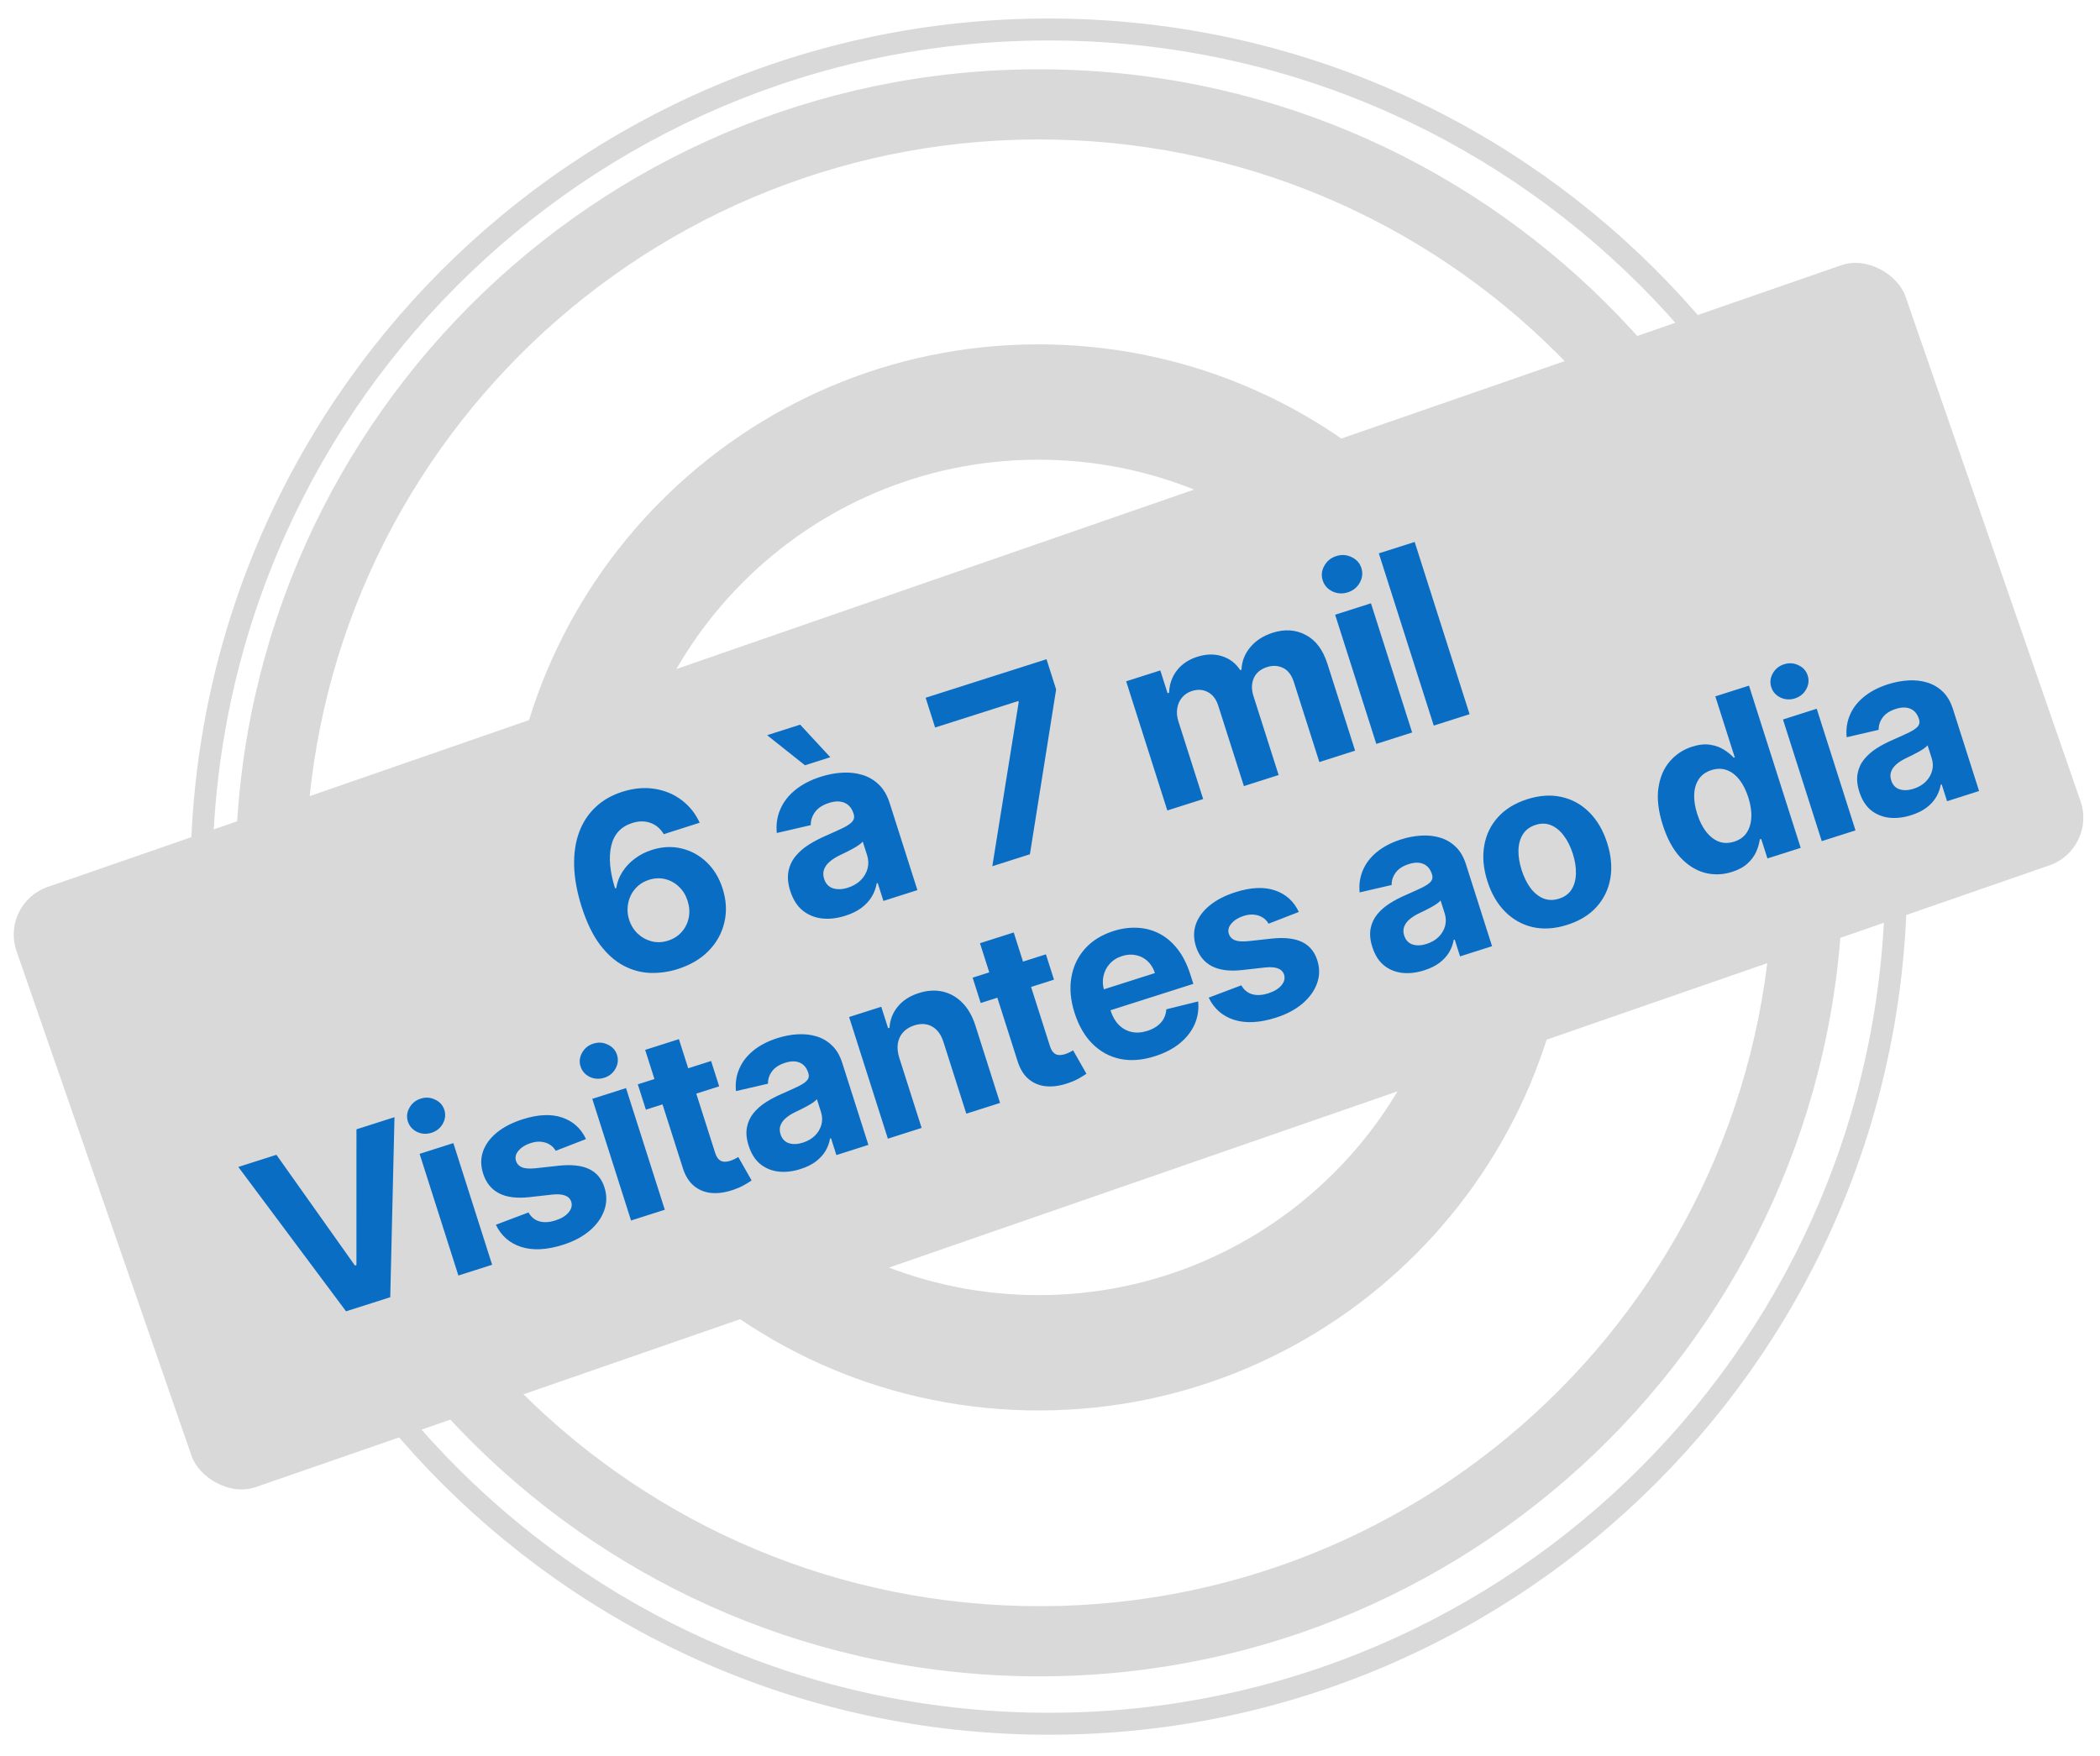
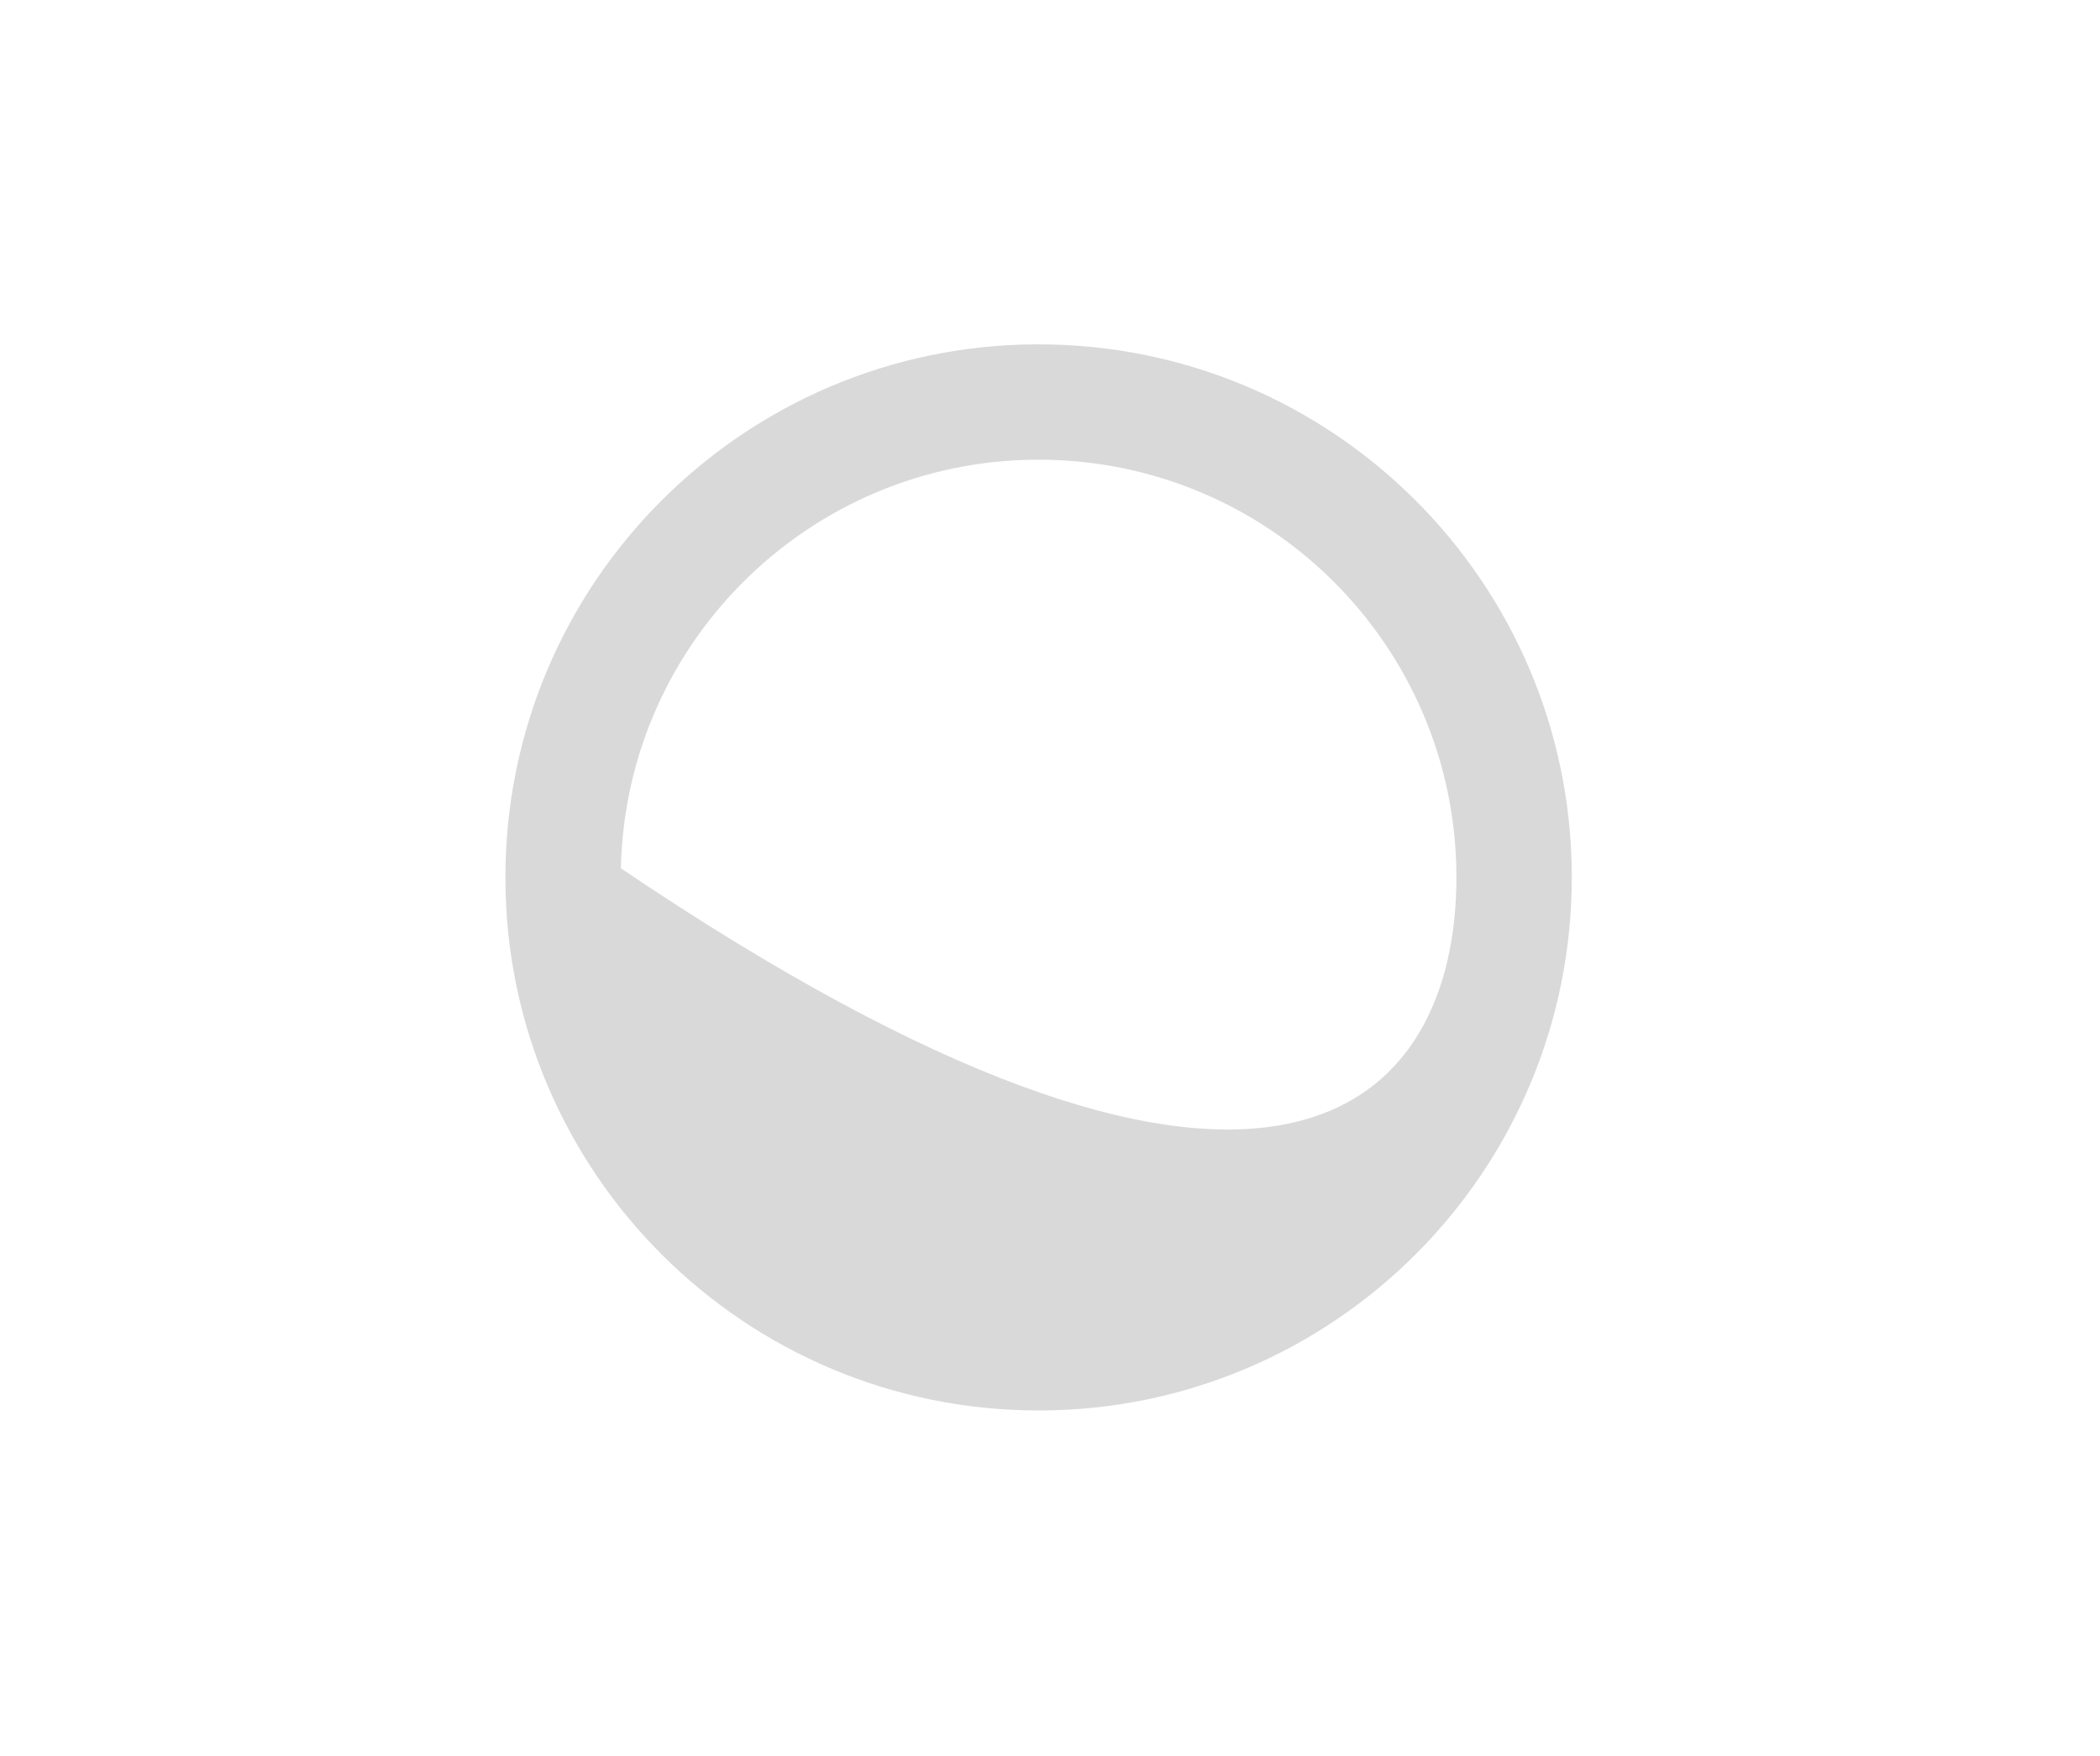
<svg xmlns="http://www.w3.org/2000/svg" width="574" height="480" viewBox="0 0 574 480" fill="none">
-   <path d="M521.223 244.79C518.396 374.33 411.091 477.05 281.552 474.223C152.012 471.396 49.292 364.092 52.119 234.552C54.946 105.013 162.251 2.292 291.79 5.119C421.33 7.946 524.05 115.251 521.223 244.79ZM58.123 234.683C55.368 360.907 155.459 465.465 281.683 468.22C407.907 470.974 512.465 370.883 515.22 244.659C517.974 118.435 417.883 13.877 291.659 11.123C165.435 8.368 60.877 108.459 58.123 234.683Z" fill="#D9D9D9" />
-   <path d="M503.691 243.423C501.044 364.723 400.565 460.909 279.266 458.262C157.967 455.614 61.781 355.136 64.428 233.836C67.075 112.537 167.554 16.351 288.853 18.998C410.152 21.645 506.339 122.124 503.691 243.423ZM83.604 234.255C81.188 344.964 168.976 436.67 279.685 439.086C390.393 441.502 482.099 353.713 484.515 243.005C486.932 132.296 399.143 40.59 288.434 38.174C177.726 35.758 86.02 123.546 83.604 234.255Z" fill="#D9D9D9" />
-   <path d="M429.589 243.064C427.832 323.535 361.175 387.345 280.704 385.589C200.234 383.832 136.424 317.175 138.18 236.704C139.936 156.234 206.594 92.424 287.064 94.18C367.534 95.936 431.345 162.594 429.589 243.064ZM169.707 237.392C168.33 300.451 218.334 352.686 281.392 354.062C344.451 355.438 396.686 305.435 398.062 242.376C399.438 179.318 349.435 127.083 286.376 125.707C223.318 124.33 171.083 174.334 169.707 237.392Z" fill="#D9D9D9" />
-   <rect y="247.01" width="546.463" height="173.66" rx="13.793" transform="rotate(-19.122 0 247.01)" fill="#D9D9D9" />
-   <path d="M185.136 264.979C182.709 265.736 180.242 266.074 177.734 265.995C175.242 265.912 172.821 265.256 170.471 264.029C168.121 262.802 165.954 260.876 163.969 258.249C161.999 255.618 160.327 252.149 158.955 247.841C157.71 243.881 157.036 240.203 156.933 236.808C156.841 233.393 157.283 230.33 158.261 227.621C159.253 224.907 160.741 222.609 162.725 220.727C164.704 218.83 167.15 217.417 170.063 216.489C173.205 215.487 176.176 215.216 178.973 215.676C181.766 216.12 184.222 217.152 186.343 218.773C188.479 220.389 190.113 222.443 191.246 224.936L181.427 228.065C180.521 226.547 179.306 225.516 177.781 224.972C176.257 224.427 174.59 224.443 172.782 225.02C169.716 225.997 167.811 228.073 167.066 231.249C166.337 234.419 166.688 238.301 168.118 242.894L168.44 242.792C168.701 241.172 169.272 239.681 170.155 238.319C171.049 236.937 172.179 235.741 173.546 234.731C174.923 233.701 176.47 232.912 178.187 232.365C180.977 231.476 183.671 231.344 186.268 231.968C188.86 232.578 191.148 233.824 193.133 235.708C195.118 237.591 196.58 240.005 197.518 242.948C198.534 246.136 198.694 249.209 197.998 252.167C197.318 255.119 195.877 257.723 193.674 259.978C191.482 262.214 188.636 263.881 185.136 264.979ZM182.598 257.176C184.131 256.687 185.386 255.882 186.363 254.76C187.339 253.639 187.972 252.339 188.261 250.862C188.551 249.385 188.446 247.865 187.948 246.302C187.449 244.738 186.658 243.445 185.572 242.423C184.502 241.397 183.252 240.706 181.821 240.351C180.391 239.996 178.91 240.063 177.377 240.552C176.227 240.918 175.23 241.472 174.386 242.214C173.557 242.951 172.896 243.82 172.405 244.821C171.929 245.817 171.645 246.887 171.553 248.031C171.457 249.159 171.589 250.29 171.951 251.425C172.435 252.942 173.222 254.22 174.312 255.257C175.418 256.289 176.688 256.991 178.123 257.361C179.574 257.726 181.065 257.664 182.598 257.176ZM231.081 250.362C228.828 251.081 226.695 251.33 224.683 251.11C222.666 250.874 220.897 250.146 219.377 248.925C217.867 247.684 216.74 245.898 215.998 243.568C215.373 241.606 215.208 239.843 215.503 238.28C215.799 236.717 216.438 235.331 217.421 234.123C218.403 232.915 219.618 231.852 221.065 230.935C222.528 230.013 224.106 229.189 225.8 228.464C227.785 227.594 229.377 226.868 230.576 226.283C231.769 225.683 232.589 225.101 233.034 224.537C233.479 223.973 233.582 223.316 233.342 222.564L233.298 222.427C232.834 220.97 232.015 219.99 230.841 219.486C229.683 218.977 228.268 218.989 226.597 219.521C224.834 220.083 223.556 220.921 222.763 222.035C221.965 223.134 221.583 224.319 221.617 225.592L212.323 227.743C212.099 225.451 212.412 223.307 213.263 221.314C214.108 219.305 215.462 217.54 217.325 216.017C219.197 214.475 221.544 213.254 224.364 212.355C226.327 211.73 228.278 211.362 230.218 211.25C232.173 211.133 234.002 211.336 235.705 211.857C237.423 212.373 238.93 213.261 240.226 214.519C241.518 215.763 242.498 217.435 243.167 219.535L250.759 243.357L241.469 246.317L239.908 241.42L239.632 241.508C239.417 242.792 238.968 244.007 238.287 245.153C237.6 246.284 236.666 247.3 235.483 248.2C234.296 249.085 232.829 249.806 231.081 250.362ZM231.732 242.708C233.173 242.249 234.355 241.56 235.278 240.641C236.196 239.707 236.813 238.649 237.129 237.467C237.445 236.286 237.405 235.074 237.009 233.833L235.815 230.085C235.572 230.382 235.209 230.7 234.726 231.04C234.254 231.359 233.71 231.693 233.095 232.041C232.475 232.373 231.852 232.698 231.227 233.016C230.597 233.318 230.026 233.593 229.514 233.84C228.418 234.375 227.5 234.964 226.758 235.605C226.017 236.247 225.509 236.957 225.234 237.737C224.954 238.502 224.961 239.344 225.254 240.264C225.679 241.598 226.487 242.463 227.677 242.86C228.878 243.238 230.23 243.187 231.732 242.708ZM220.025 209.23L209.677 201.002L218.714 198.122L226.946 207.024L220.025 209.23ZM271.231 236.833L278.442 191.981L278.339 191.659L255.598 198.906L253.004 190.766L286.047 180.236L288.678 188.491L281.509 233.557L271.231 236.833ZM319.071 221.587L307.816 186.268L317.152 183.292L319.137 189.524L319.551 189.392C319.628 187.088 320.334 185.065 321.67 183.322C323.005 181.579 324.869 180.326 327.26 179.564C329.683 178.792 331.937 178.741 334.025 179.41C336.108 180.063 337.76 181.326 338.982 183.2L339.35 183.083C339.425 180.83 340.213 178.797 341.712 176.985C343.222 175.153 345.273 173.824 347.864 172.998C351.159 171.948 354.169 172.146 356.892 173.591C359.626 175.017 361.604 177.645 362.825 181.478L370.395 205.231L360.622 208.345L353.668 186.524C353.043 184.562 352.053 183.256 350.698 182.607C349.343 181.958 347.883 181.883 346.32 182.381C344.541 182.948 343.335 183.957 342.7 185.409C342.06 186.846 342.033 188.484 342.62 190.323L349.493 211.892L339.996 214.919L332.976 192.89C332.424 191.158 331.486 189.937 330.163 189.227C328.854 188.513 327.395 188.412 325.786 188.925C324.697 189.272 323.804 189.86 323.106 190.691C322.419 191.501 321.978 192.477 321.785 193.619C321.587 194.746 321.696 195.961 322.111 197.264L328.867 218.465L319.071 221.587ZM376.19 203.384L364.934 168.065L374.73 164.943L385.986 200.263L376.19 203.384ZM368.404 161.944C366.948 162.408 365.545 162.323 364.195 161.69C362.855 161.036 361.968 160.027 361.533 158.662C361.103 157.313 361.248 155.992 361.967 154.699C362.697 153.386 363.79 152.497 365.246 152.033C366.702 151.569 368.1 151.664 369.44 152.318C370.79 152.951 371.68 153.943 372.11 155.292C372.545 156.656 372.398 157.995 371.668 159.308C370.948 160.601 369.861 161.48 368.404 161.944ZM386.678 148.167L401.686 195.259L391.89 198.381L376.882 151.288L386.678 148.167Z" fill="#096DC3" />
-   <path d="M75.559 315.725L97.016 346.003L97.427 345.872L97.43 308.756L107.824 305.443L106.669 354.663L94.586 358.514L65.143 319.045L75.559 315.725ZM125.292 348.728L114.692 315.467L123.917 312.527L134.517 345.788L125.292 348.728ZM117.96 309.703C116.589 310.14 115.267 310.06 113.996 309.464C112.734 308.848 111.898 307.898 111.489 306.613C111.084 305.342 111.22 304.098 111.898 302.881C112.585 301.644 113.614 300.807 114.986 300.37C116.357 299.933 117.674 300.022 118.935 300.638C120.207 301.234 121.045 302.168 121.45 303.438C121.859 304.723 121.721 305.984 121.033 307.221C120.356 308.438 119.331 309.266 117.96 309.703ZM160.174 311.421L151.894 314.632C151.52 313.956 151.003 313.405 150.342 312.98C149.677 312.54 148.9 312.271 148.01 312.173C147.13 312.055 146.155 312.167 145.087 312.508C143.658 312.963 142.549 313.65 141.761 314.57C140.968 315.474 140.73 316.425 141.047 317.421C141.3 318.215 141.832 318.785 142.642 319.131C143.452 319.477 144.682 319.57 146.333 319.41L152.739 318.704C156.184 318.338 158.936 318.638 160.993 319.604C163.05 320.57 164.461 322.252 165.224 324.648C165.919 326.828 165.886 328.946 165.126 331.001C164.38 333.051 163.042 334.893 161.114 336.525C159.195 338.139 156.792 339.405 153.905 340.325C149.501 341.729 145.701 341.93 142.504 340.929C139.317 339.909 136.993 337.883 135.534 334.85L144.455 331.482C145.157 332.737 146.148 333.55 147.427 333.922C148.702 334.279 150.162 334.195 151.808 333.671C153.424 333.155 154.625 332.431 155.409 331.497C156.202 330.545 156.448 329.568 156.145 328.567C155.863 327.735 155.291 327.162 154.428 326.848C153.56 326.521 152.359 326.442 150.823 326.614L144.697 327.302C141.242 327.687 138.465 327.332 136.366 326.235C134.282 325.135 132.844 323.343 132.053 320.86C131.372 318.723 131.363 316.698 132.026 314.786C132.703 312.868 133.962 311.155 135.803 309.646C137.658 308.133 140.008 306.923 142.852 306.016C147.052 304.678 150.641 304.512 153.618 305.519C156.609 306.522 158.794 308.489 160.174 311.421ZM172.488 333.688L161.889 300.427L171.113 297.487L181.713 330.748L172.488 333.688ZM165.156 294.662C163.785 295.099 162.463 295.02 161.192 294.423C159.93 293.807 159.095 292.857 158.685 291.572C158.28 290.302 158.417 289.058 159.094 287.84C159.781 286.603 160.811 285.766 162.182 285.329C163.554 284.892 164.87 284.982 166.132 285.597C167.403 286.194 168.241 287.127 168.646 288.398C169.056 289.683 168.917 290.943 168.23 292.18C167.552 293.398 166.528 294.225 165.156 294.662ZM194.365 290.077L196.573 297.006L176.543 303.39L174.335 296.46L194.365 290.077ZM176.343 287.042L185.568 284.102L195.45 315.111C195.721 315.963 196.063 316.586 196.474 316.979C196.881 317.359 197.346 317.568 197.867 317.609C198.404 317.645 198.982 317.564 199.603 317.366C200.036 317.228 200.458 317.054 200.868 316.843C201.273 316.619 201.584 316.448 201.802 316.331L205.44 322.733C205.024 323.025 204.427 323.398 203.65 323.852C202.877 324.321 201.898 324.768 200.714 325.193C198.518 325.989 196.475 326.314 194.584 326.169C192.708 326.019 191.08 325.377 189.701 324.243C188.321 323.108 187.292 321.448 186.611 319.264L176.343 287.042ZM218.829 319.611C216.707 320.288 214.699 320.522 212.804 320.315C210.904 320.093 209.239 319.408 207.807 318.258C206.385 317.089 205.324 315.407 204.625 313.213C204.036 311.365 203.881 309.705 204.159 308.233C204.437 306.761 205.039 305.456 205.965 304.318C206.89 303.18 208.034 302.18 209.397 301.316C210.774 300.448 212.26 299.672 213.855 298.989C215.725 298.17 217.225 297.486 218.353 296.935C219.477 296.37 220.249 295.822 220.668 295.291C221.087 294.76 221.184 294.141 220.958 293.433L220.917 293.303C220.48 291.932 219.709 291.009 218.603 290.534C217.512 290.055 216.18 290.066 214.607 290.568C212.946 291.097 211.743 291.886 210.996 292.935C210.244 293.97 209.884 295.086 209.916 296.284L201.164 298.31C200.953 296.151 201.248 294.133 202.049 292.256C202.846 290.364 204.121 288.701 205.874 287.268C207.638 285.815 209.848 284.666 212.504 283.819C214.352 283.231 216.189 282.883 218.016 282.778C219.858 282.669 221.58 282.859 223.184 283.35C224.802 283.836 226.221 284.672 227.441 285.857C228.657 287.028 229.581 288.602 230.211 290.58L237.36 313.014L228.612 315.802L227.142 311.19L226.882 311.272C226.679 312.482 226.257 313.627 225.615 314.706C224.968 315.771 224.088 316.727 222.975 317.575C221.857 318.408 220.475 319.087 218.829 319.611ZM219.442 312.403C220.799 311.971 221.912 311.322 222.781 310.456C223.646 309.576 224.227 308.58 224.525 307.468C224.822 306.355 224.784 305.214 224.412 304.045L223.287 300.515C223.058 300.795 222.716 301.095 222.262 301.415C221.817 301.715 221.305 302.03 220.725 302.357C220.141 302.671 219.555 302.977 218.967 303.276C218.373 303.56 217.836 303.819 217.353 304.052C216.321 304.556 215.456 305.11 214.758 305.714C214.06 306.318 213.582 306.987 213.323 307.722C213.059 308.442 213.066 309.235 213.342 310.101C213.742 311.357 214.503 312.172 215.624 312.547C216.755 312.902 218.027 312.854 219.442 312.403ZM245.784 289.148L251.912 308.377L242.687 311.316L232.088 278.055L240.879 275.254L242.75 281.122L243.139 280.998C243.259 278.829 244.006 276.905 245.379 275.227C246.748 273.534 248.667 272.295 251.135 271.508C253.445 270.772 255.62 270.636 257.66 271.099C259.7 271.562 261.495 272.58 263.046 274.153C264.592 275.711 265.777 277.783 266.601 280.367L273.35 301.545L264.125 304.484L257.901 284.952C257.266 282.912 256.241 281.49 254.823 280.685C253.401 279.866 251.767 279.751 249.919 280.34C248.677 280.736 247.665 281.352 246.883 282.19C246.115 283.023 245.627 284.037 245.419 285.233C245.222 286.409 245.343 287.714 245.784 289.148ZM285.883 260.912L288.091 267.841L268.061 274.224L265.853 267.295L285.883 260.912ZM267.861 257.877L277.085 254.937L286.967 285.946C287.239 286.798 287.58 287.421 287.992 287.814C288.399 288.193 288.863 288.403 289.385 288.444C289.921 288.48 290.5 288.399 291.121 288.201C291.554 288.063 291.975 287.889 292.385 287.678C292.791 287.454 293.102 287.283 293.319 287.166L296.958 293.568C296.542 293.86 295.945 294.233 295.168 294.687C294.395 295.156 293.416 295.603 292.232 296.028C290.036 296.823 287.993 297.149 286.102 297.004C284.226 296.854 282.598 296.212 281.218 295.078C279.839 293.943 278.809 292.283 278.129 290.099L267.861 257.877ZM315.67 288.774C312.249 289.864 309.083 290.11 306.173 289.51C303.272 288.892 300.751 287.517 298.608 285.385C296.461 283.239 294.829 280.412 293.711 276.904C292.62 273.482 292.328 270.268 292.832 267.261C293.337 264.253 294.565 261.644 296.515 259.432C298.481 257.215 301.095 255.587 304.357 254.547C306.551 253.848 308.707 253.551 310.823 253.655C312.95 253.741 314.943 254.259 316.804 255.208C318.68 256.153 320.353 257.56 321.823 259.429C323.289 261.284 324.472 263.626 325.374 266.455L326.182 268.989L298.096 277.939L296.274 272.222L315.676 266.039C315.253 264.711 314.589 263.627 313.685 262.786C312.781 261.945 311.725 261.399 310.516 261.148C309.317 260.878 308.046 260.957 306.703 261.385C305.303 261.831 304.165 262.552 303.289 263.546C302.423 264.522 301.86 265.648 301.598 266.924C301.333 268.185 301.402 269.475 301.806 270.794L303.538 276.229C304.063 277.874 304.819 279.2 305.807 280.205C306.81 281.205 307.977 281.851 309.31 282.142C310.644 282.432 312.082 282.332 313.627 281.839C314.652 281.513 315.544 281.069 316.304 280.509C317.064 279.949 317.655 279.284 318.077 278.513C318.499 277.742 318.736 276.888 318.787 275.949L327.498 273.793C327.718 275.981 327.401 278.054 326.546 280.012C325.701 281.951 324.36 283.683 322.524 285.206C320.697 286.71 318.413 287.9 315.67 288.774ZM355.017 249.328L346.737 252.539C346.363 251.863 345.845 251.312 345.185 250.887C344.52 250.447 343.742 250.178 342.853 250.08C341.972 249.963 340.998 250.074 339.93 250.415C338.501 250.87 337.392 251.557 336.603 252.477C335.81 253.381 335.573 254.332 335.89 255.328C336.143 256.122 336.675 256.692 337.485 257.038C338.295 257.384 339.525 257.477 341.175 257.317L347.582 256.611C351.027 256.245 353.778 256.545 355.836 257.511C357.893 258.477 359.303 260.159 360.067 262.555C360.762 264.735 360.729 266.853 359.968 268.908C359.223 270.958 357.885 272.8 355.956 274.432C354.038 276.046 351.635 277.312 348.747 278.233C344.344 279.636 340.544 279.837 337.347 278.836C334.159 277.817 331.836 275.79 330.376 272.757L339.298 269.389C340 270.644 340.991 271.457 342.27 271.829C343.544 272.186 345.005 272.102 346.65 271.578C348.267 271.062 349.468 270.338 350.251 269.404C351.045 268.452 351.29 267.475 350.987 266.474C350.706 265.642 350.134 265.069 349.271 264.755C348.403 264.428 347.201 264.35 345.666 264.521L339.54 265.209C336.085 265.594 333.308 265.239 331.209 264.143C329.125 263.042 327.687 261.25 326.896 258.767C326.215 256.63 326.206 254.605 326.869 252.693C327.546 250.775 328.805 249.062 330.645 247.553C332.501 246.04 334.85 244.83 337.694 243.923C341.895 242.585 345.484 242.419 348.461 243.426C351.452 244.429 353.637 246.396 355.017 249.328ZM389.3 265.285C387.178 265.962 385.169 266.196 383.274 265.989C381.375 265.767 379.709 265.082 378.277 263.932C376.855 262.763 375.795 261.081 375.095 258.887C374.507 257.039 374.351 255.379 374.629 253.907C374.908 252.435 375.51 251.13 376.435 249.992C377.361 248.854 378.505 247.854 379.867 246.99C381.245 246.122 382.731 245.346 384.326 244.663C386.196 243.844 387.695 243.16 388.824 242.609C389.948 242.044 390.719 241.496 391.138 240.965C391.557 240.434 391.654 239.815 391.429 239.107L391.388 238.978C390.95 237.606 390.179 236.683 389.074 236.208C387.983 235.729 386.651 235.74 385.077 236.242C383.417 236.771 382.213 237.56 381.466 238.609C380.715 239.644 380.355 240.76 380.387 241.958L371.634 243.984C371.423 241.825 371.718 239.807 372.519 237.93C373.316 236.038 374.591 234.375 376.345 232.942C378.108 231.489 380.318 230.34 382.974 229.493C384.822 228.905 386.659 228.558 388.487 228.452C390.328 228.343 392.051 228.533 393.654 229.024C395.272 229.51 396.691 230.346 397.912 231.531C399.128 232.702 400.051 234.277 400.681 236.254L407.83 258.688L399.082 261.476L397.612 256.864L397.352 256.947C397.15 258.156 396.727 259.301 396.085 260.38C395.438 261.445 394.558 262.401 393.445 263.249C392.327 264.082 390.945 264.761 389.3 265.285ZM389.913 258.077C391.27 257.645 392.383 256.996 393.252 256.13C394.117 255.25 394.698 254.254 394.995 253.142C395.292 252.029 395.255 250.888 394.882 249.719L393.757 246.189C393.528 246.469 393.187 246.769 392.732 247.089C392.287 247.389 391.775 247.704 391.196 248.031C390.612 248.345 390.026 248.651 389.437 248.95C388.844 249.234 388.306 249.493 387.824 249.726C386.792 250.23 385.927 250.784 385.229 251.388C384.531 251.992 384.052 252.661 383.793 253.396C383.53 254.116 383.536 254.909 383.812 255.775C384.212 257.031 384.973 257.846 386.094 258.221C387.225 258.576 388.498 258.528 389.913 258.077ZM428.393 252.851C425.029 253.923 421.893 254.135 418.983 253.488C416.083 252.822 413.56 251.416 411.413 249.269C409.261 247.108 407.643 244.325 406.557 240.918C405.462 237.482 405.169 234.268 405.678 231.275C406.183 228.267 407.427 225.66 409.412 223.454C411.406 221.228 414.085 219.579 417.448 218.507C420.812 217.435 423.944 217.232 426.843 217.898C429.753 218.546 432.284 219.949 434.435 222.11C436.582 224.257 438.203 227.048 439.298 230.484C440.384 233.891 440.674 237.098 440.17 240.105C439.661 243.098 438.409 245.707 436.415 247.933C434.431 250.14 431.757 251.779 428.393 252.851ZM426.159 245.691C427.689 245.203 428.829 244.363 429.578 243.17C430.322 241.963 430.713 240.519 430.749 238.837C430.8 237.151 430.518 235.341 429.901 233.407C429.285 231.472 428.468 229.832 427.451 228.487C426.448 227.136 425.294 226.184 423.988 225.63C422.682 225.076 421.265 225.043 419.734 225.531C418.19 226.023 417.031 226.878 416.257 228.094C415.499 229.306 415.094 230.755 415.043 232.441C415.006 234.122 415.296 235.93 415.912 237.865C416.529 239.799 417.339 241.441 418.341 242.792C419.359 244.137 420.527 245.085 421.847 245.634C423.177 246.164 424.614 246.183 426.159 245.691ZM473.438 238.376C470.912 239.182 468.417 239.261 465.953 238.615C463.498 237.95 461.267 236.538 459.26 234.379C457.261 232.201 455.671 229.257 454.489 225.547C453.274 221.736 452.878 218.372 453.3 215.454C453.717 212.523 454.744 210.104 456.379 208.2C458.024 206.276 460.067 204.925 462.506 204.148C464.368 203.554 466.022 203.378 467.466 203.617C468.919 203.838 470.178 204.295 471.242 204.99C472.316 205.665 473.198 206.386 473.888 207.152L474.169 207.062L468.855 190.389L478.058 187.456L492.191 231.804L483.097 234.702L481.399 229.375L481.009 229.499C480.871 230.561 480.549 231.674 480.045 232.836C479.551 233.98 478.77 235.047 477.703 236.039C476.65 237.027 475.228 237.806 473.438 238.376ZM474.022 230.104C475.509 229.63 476.636 228.826 477.403 227.691C478.181 226.537 478.609 225.136 478.688 223.489C478.782 221.837 478.514 220.022 477.883 218.044C477.253 216.066 476.431 214.436 475.418 213.153C474.405 211.869 473.252 210.996 471.96 210.534C470.667 210.071 469.278 210.076 467.791 210.55C466.275 211.033 465.128 211.852 464.351 213.006C463.574 214.16 463.151 215.551 463.081 217.18C463.012 218.808 463.283 220.582 463.895 222.502C464.511 224.436 465.323 226.062 466.331 227.379C467.349 228.676 468.504 229.581 469.796 230.091C471.098 230.583 472.506 230.587 474.022 230.104ZM497.946 229.97L487.347 196.709L496.572 193.769L507.171 227.03L497.946 229.97ZM490.614 190.944C489.243 191.381 487.922 191.302 486.65 190.705C485.388 190.089 484.553 189.139 484.143 187.854C483.739 186.584 483.875 185.34 484.552 184.122C485.239 182.885 486.269 182.049 487.64 181.611C489.012 181.174 490.328 181.264 491.59 181.879C492.861 182.476 493.699 183.41 494.104 184.68C494.514 185.965 494.375 187.226 493.688 188.462C493.01 189.68 491.986 190.507 490.614 190.944ZM522.416 222.863C520.294 223.54 518.285 223.774 516.391 223.567C514.491 223.345 512.826 222.66 511.394 221.51C509.972 220.341 508.911 218.66 508.212 216.465C507.623 214.617 507.468 212.957 507.746 211.485C508.024 210.013 508.626 208.708 509.551 207.57C510.477 206.433 511.621 205.432 512.984 204.568C514.361 203.7 515.847 202.924 517.442 202.241C519.312 201.422 520.812 200.738 521.94 200.187C523.064 199.622 523.836 199.074 524.255 198.543C524.674 198.012 524.771 197.393 524.545 196.686L524.504 196.556C524.067 195.184 523.296 194.261 522.19 193.787C521.099 193.307 519.767 193.318 518.193 193.82C516.533 194.349 515.33 195.138 514.583 196.187C513.831 197.222 513.471 198.338 513.503 199.537L504.751 201.563C504.54 199.403 504.835 197.385 505.636 195.508C506.432 193.616 507.707 191.954 509.461 190.52C511.224 189.068 513.434 187.918 516.091 187.072C517.938 186.483 519.776 186.136 521.603 186.03C523.444 185.921 525.167 186.111 526.77 186.602C528.388 187.088 529.808 187.924 531.028 189.109C532.244 190.28 533.167 191.855 533.798 193.832L540.947 216.266L532.199 219.054L530.729 214.442L530.469 214.525C530.266 215.734 529.843 216.879 529.201 217.958C528.555 219.023 527.675 219.979 526.562 220.827C525.444 221.66 524.062 222.339 522.416 222.863ZM523.029 215.655C524.386 215.223 525.499 214.574 526.368 213.708C527.233 212.829 527.814 211.832 528.111 210.72C528.409 209.607 528.371 208.466 527.999 207.297L526.874 203.767C526.645 204.047 526.303 204.347 525.848 204.667C525.404 204.968 524.891 205.282 524.312 205.61C523.728 205.923 523.142 206.229 522.553 206.528C521.96 206.812 521.422 207.071 520.94 207.304C519.908 207.808 519.043 208.362 518.345 208.966C517.647 209.57 517.169 210.24 516.91 210.974C516.646 211.694 516.652 212.487 516.928 213.353C517.329 214.609 518.089 215.424 519.21 215.799C520.341 216.154 521.614 216.106 523.029 215.655Z" fill="#096DC3" />
+   <path d="M429.589 243.064C427.832 323.535 361.175 387.345 280.704 385.589C200.234 383.832 136.424 317.175 138.18 236.704C139.936 156.234 206.594 92.424 287.064 94.18C367.534 95.936 431.345 162.594 429.589 243.064ZM169.707 237.392C344.451 355.438 396.686 305.435 398.062 242.376C399.438 179.318 349.435 127.083 286.376 125.707C223.318 124.33 171.083 174.334 169.707 237.392Z" fill="#D9D9D9" />
</svg>